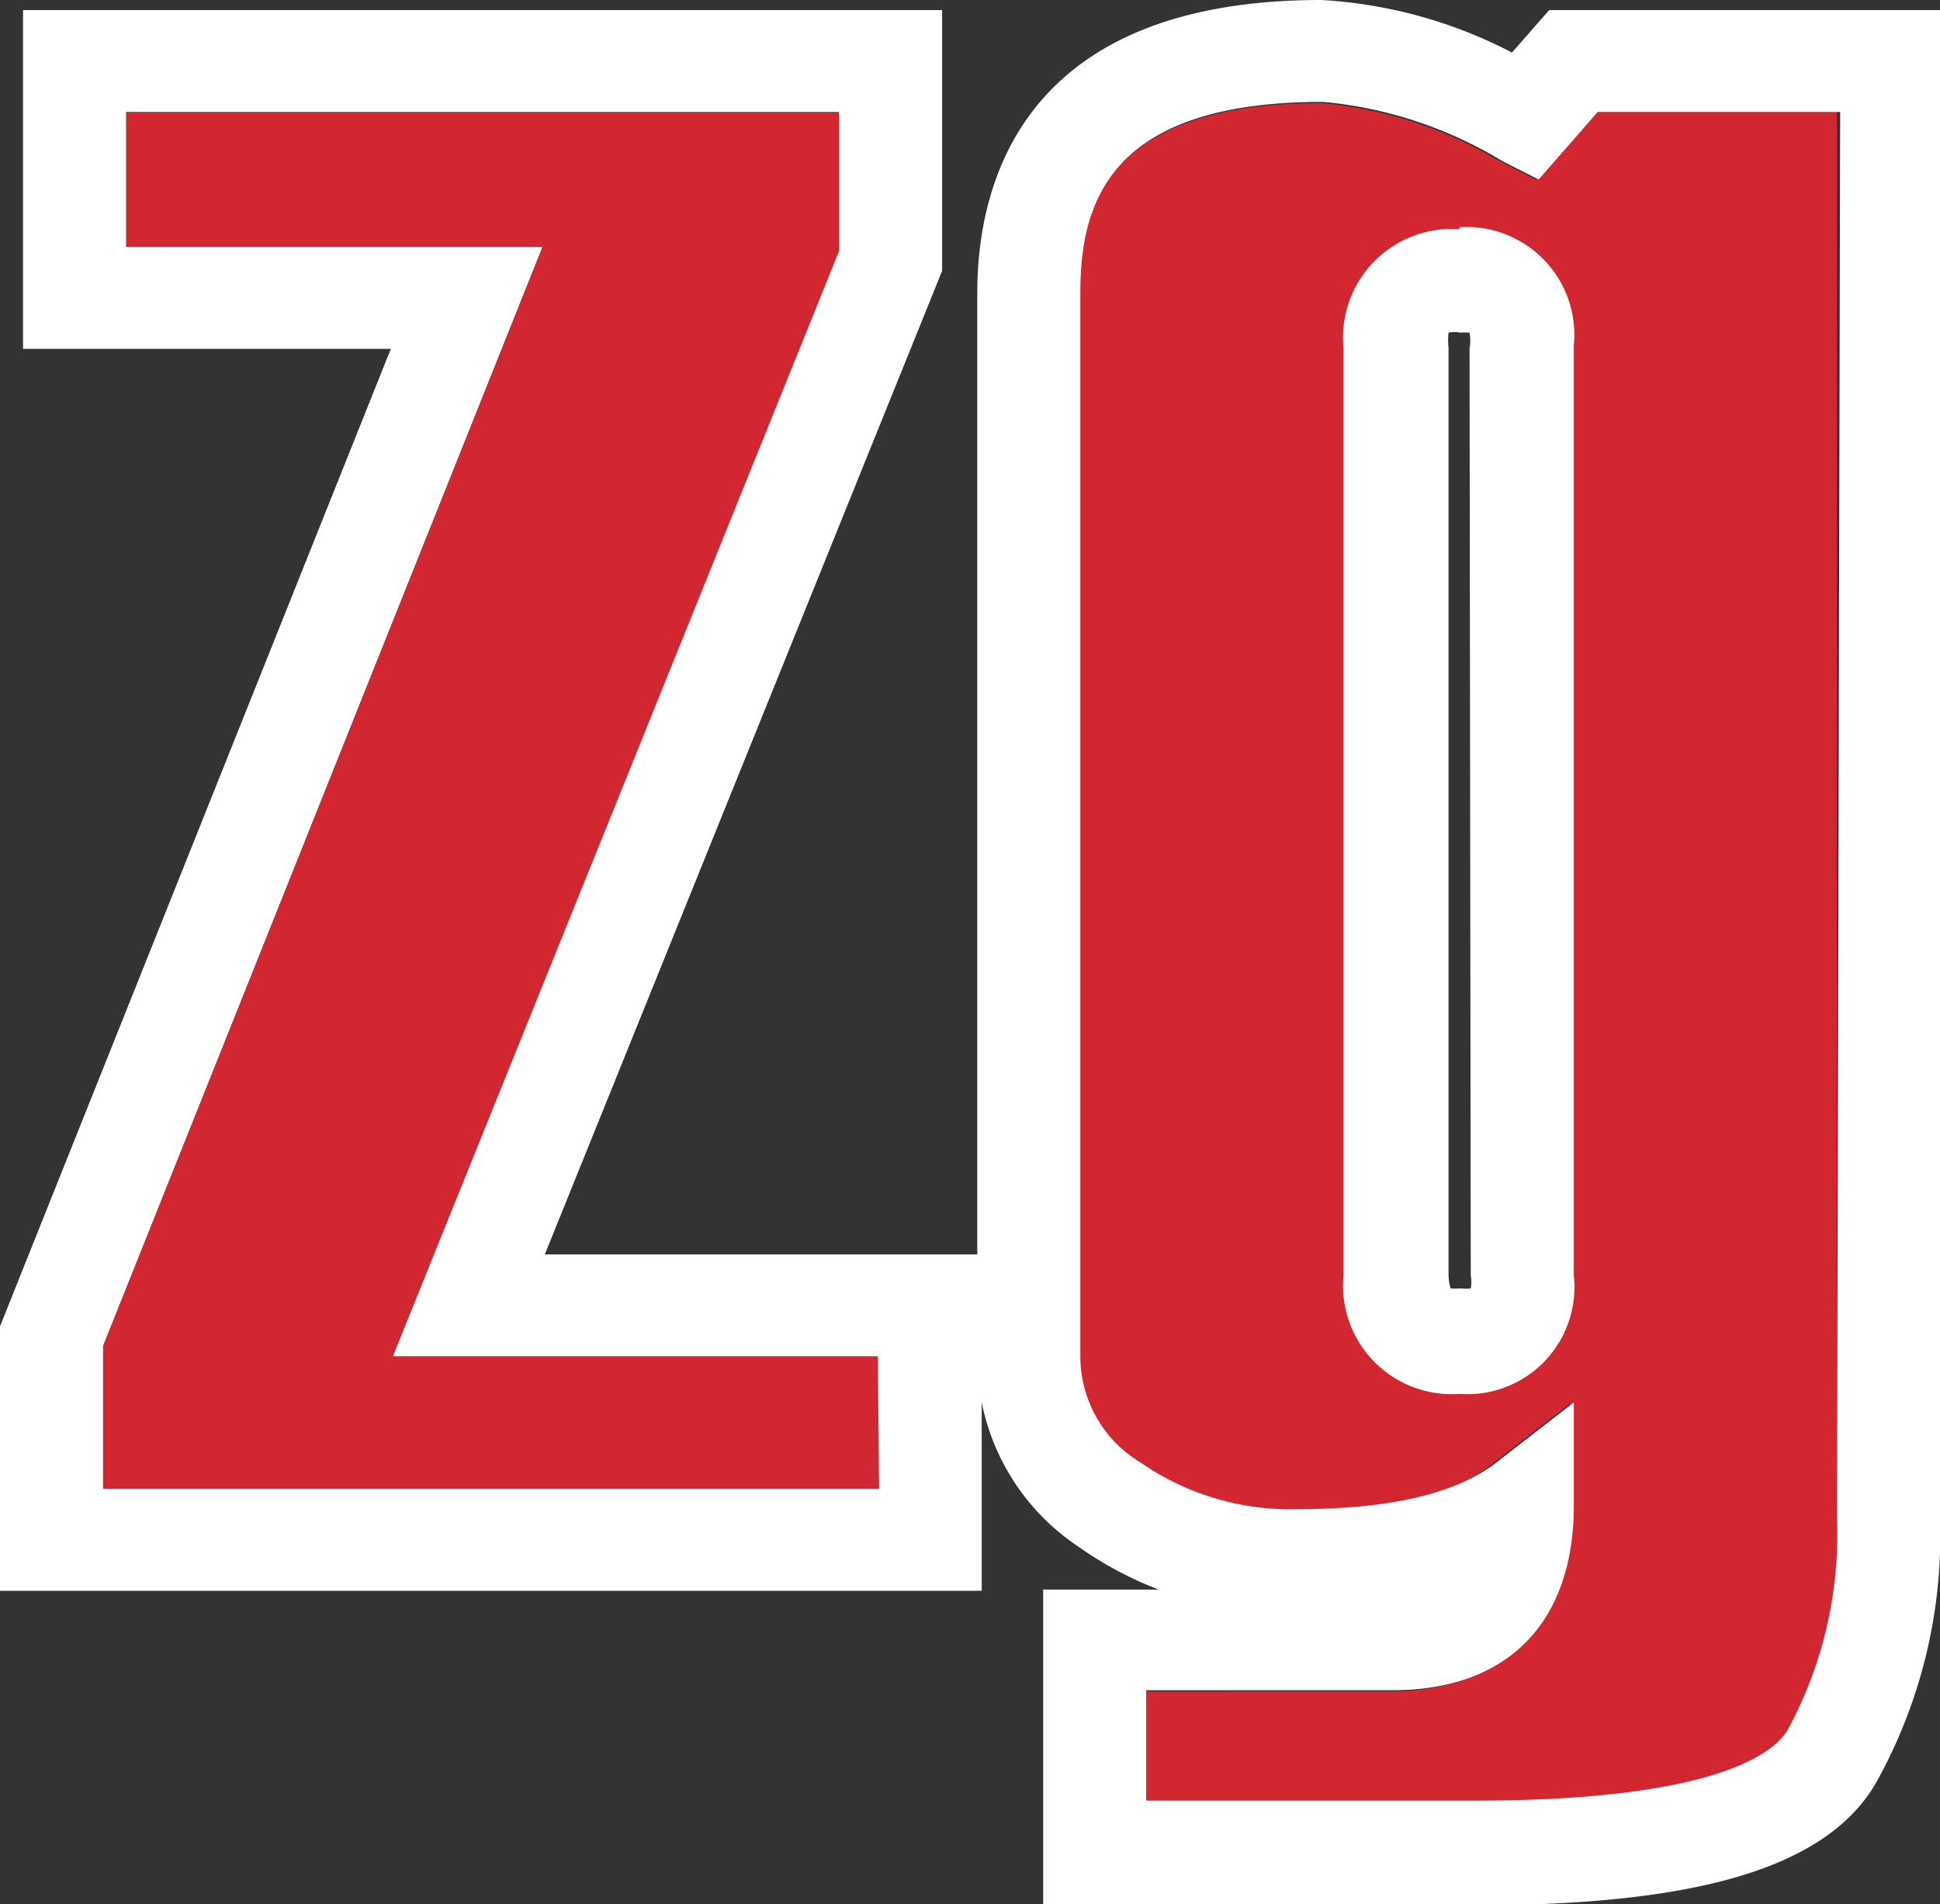
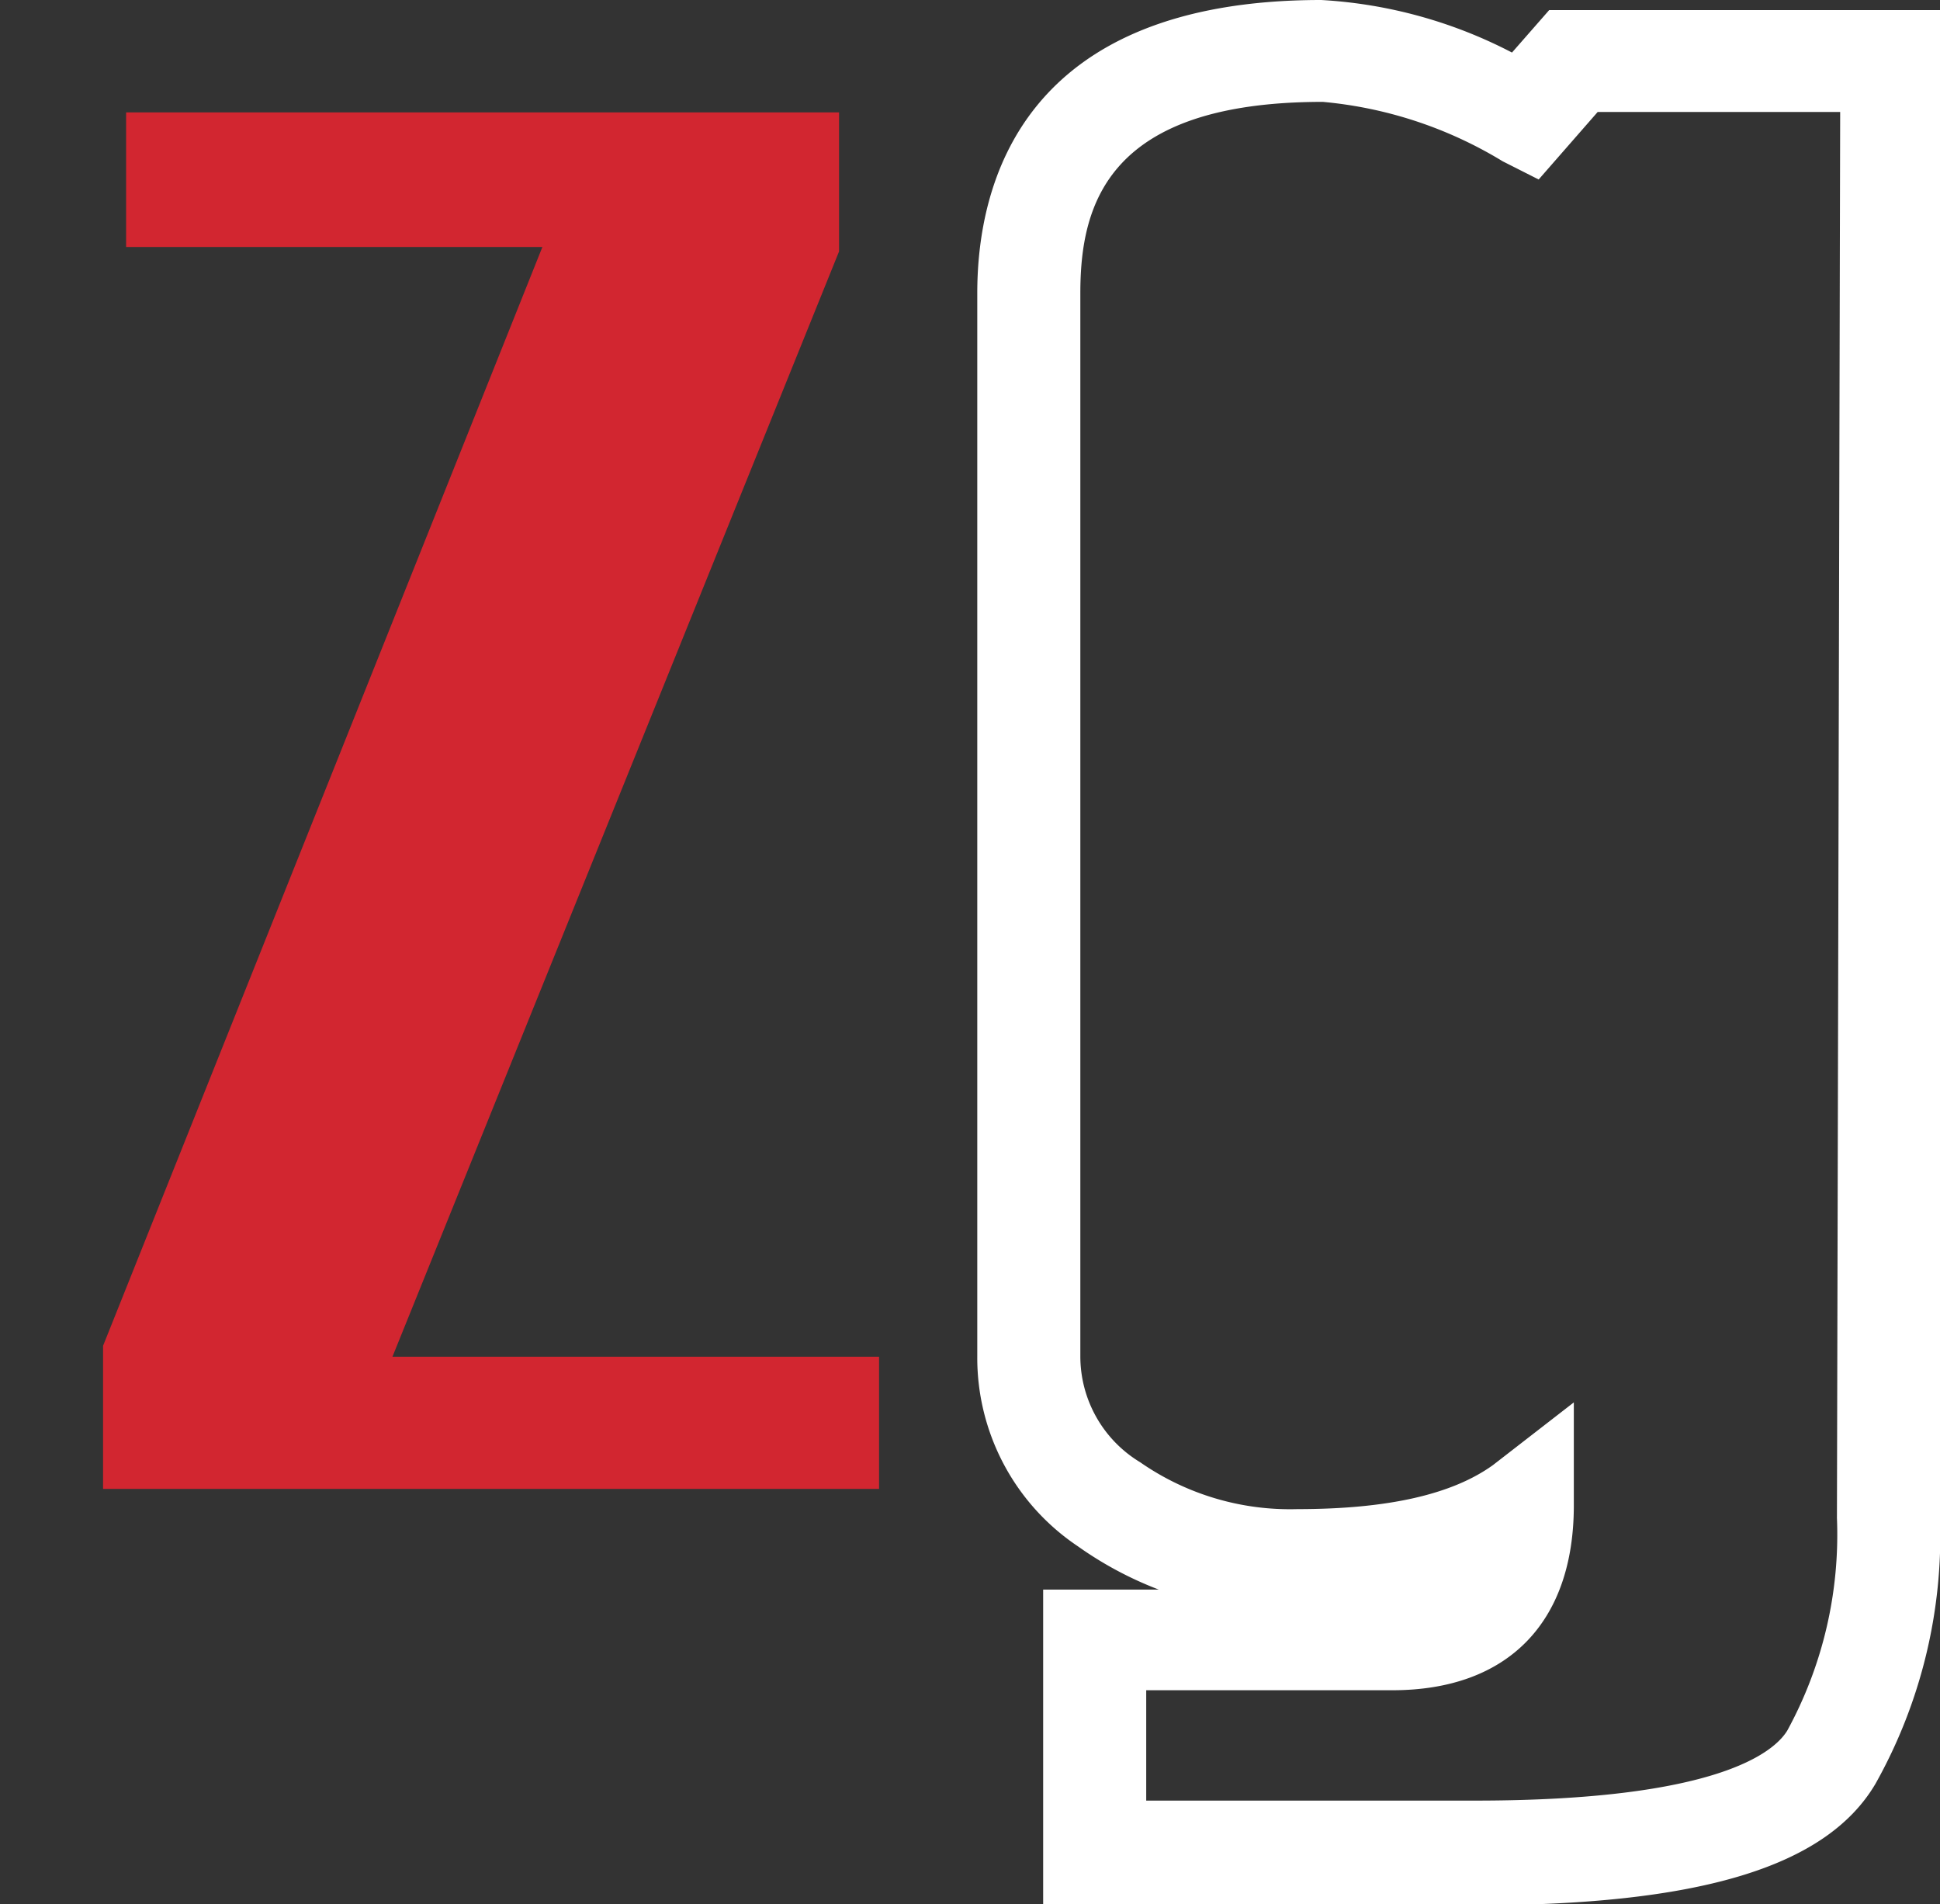
<svg xmlns="http://www.w3.org/2000/svg" id="Capa_1" data-name="Capa 1" viewBox="0 0 48 47.1">
  <rect x="0" y="0" width="48" height="47.1" fill="#333333" stroke="none" />
  <defs>
    <style>.cls-1{fill:#d22630;}.cls-2{fill:#fff;}</style>
  </defs>
  <polygon class="cls-1" points="20.76 6.22 20.76 2.78 3.12 2.78 3.12 6.11 13.42 6.11 2.55 33.29 2.55 36.83 21.75 36.83 21.75 33.56 9.71 33.56 20.76 6.22" />
-   <path class="cls-2" d="M14.48,32.48,24.31,8.15V1.7H1.57v8.38h9.1L1,34.26V40.8H25.29V32.48Zm8.27,5.8H3.55V34.74L14.42,7.56H4.12V4.22H21.76V7.66L10.72,35h12Z" transform="translate(-1 -1.45)" />
-   <path class="cls-1" d="M39,5.89l-.89-.45A10.34,10.34,0,0,0,33.69,4c-5.28,0-6,2.53-6,4.73V35a3.06,3.06,0,0,0,1.43,2.65,6.49,6.49,0,0,0,3.89,1.16c2.26,0,3.88-.37,4.84-1.09l2-1.55v2.55c0,2.9-1.64,4.57-4.49,4.57H29.36V46h8.13c6,0,7.41-1.21,7.73-1.73A10.11,10.11,0,0,0,46.45,39V4.22h-6ZM39.94,33a2.65,2.65,0,0,1-2.83,2.87A2.69,2.69,0,0,1,34.24,33V10.05a2.85,2.85,0,1,1,5.7,0Z" transform="translate(-1 -1.45)" />
  <path class="cls-2" d="M39.33,1.7l-.92,1.05a11.63,11.63,0,0,0-4.72-1.3c-7.4,0-8.51,4.54-8.51,7.25V35a5.61,5.61,0,0,0,2.49,4.7,9,9,0,0,0,2,1.07H26.81v7.81H37.49c5.54,0,8.69-.94,9.91-3A12.54,12.54,0,0,0,49,39V1.7ZM46.45,39a10.11,10.11,0,0,1-1.23,5.26c-.32.52-1.7,1.73-7.73,1.73H29.36V43.26h6.09c2.85,0,4.49-1.67,4.49-4.57V36.14l-2,1.55c-1,.72-2.58,1.09-4.84,1.09a6.49,6.49,0,0,1-3.89-1.16A3.06,3.06,0,0,1,27.73,35V8.7c0-2.2.68-4.73,6-4.73a10.34,10.34,0,0,1,4.45,1.47l.89.45,1.46-1.67h6Z" transform="translate(-1 -1.45)" />
-   <path class="cls-2" d="M37.11,7.12a2.69,2.69,0,0,0-2.87,2.93V33a2.69,2.69,0,0,0,2.87,2.93A2.65,2.65,0,0,0,39.94,33v-23a2.67,2.67,0,0,0-2.83-2.93M37.39,33a.89.89,0,0,1,0,.32,1,1,0,0,1-.24,0,1.77,1.77,0,0,1-.26,0h0a1.3,1.3,0,0,1-.05-.38V10.05a1.7,1.7,0,0,1,0-.37.66.66,0,0,1,.29,0,1.3,1.3,0,0,1,.23,0,1.08,1.08,0,0,1,0,.39Z" transform="translate(-1 -1.45)" />
</svg>